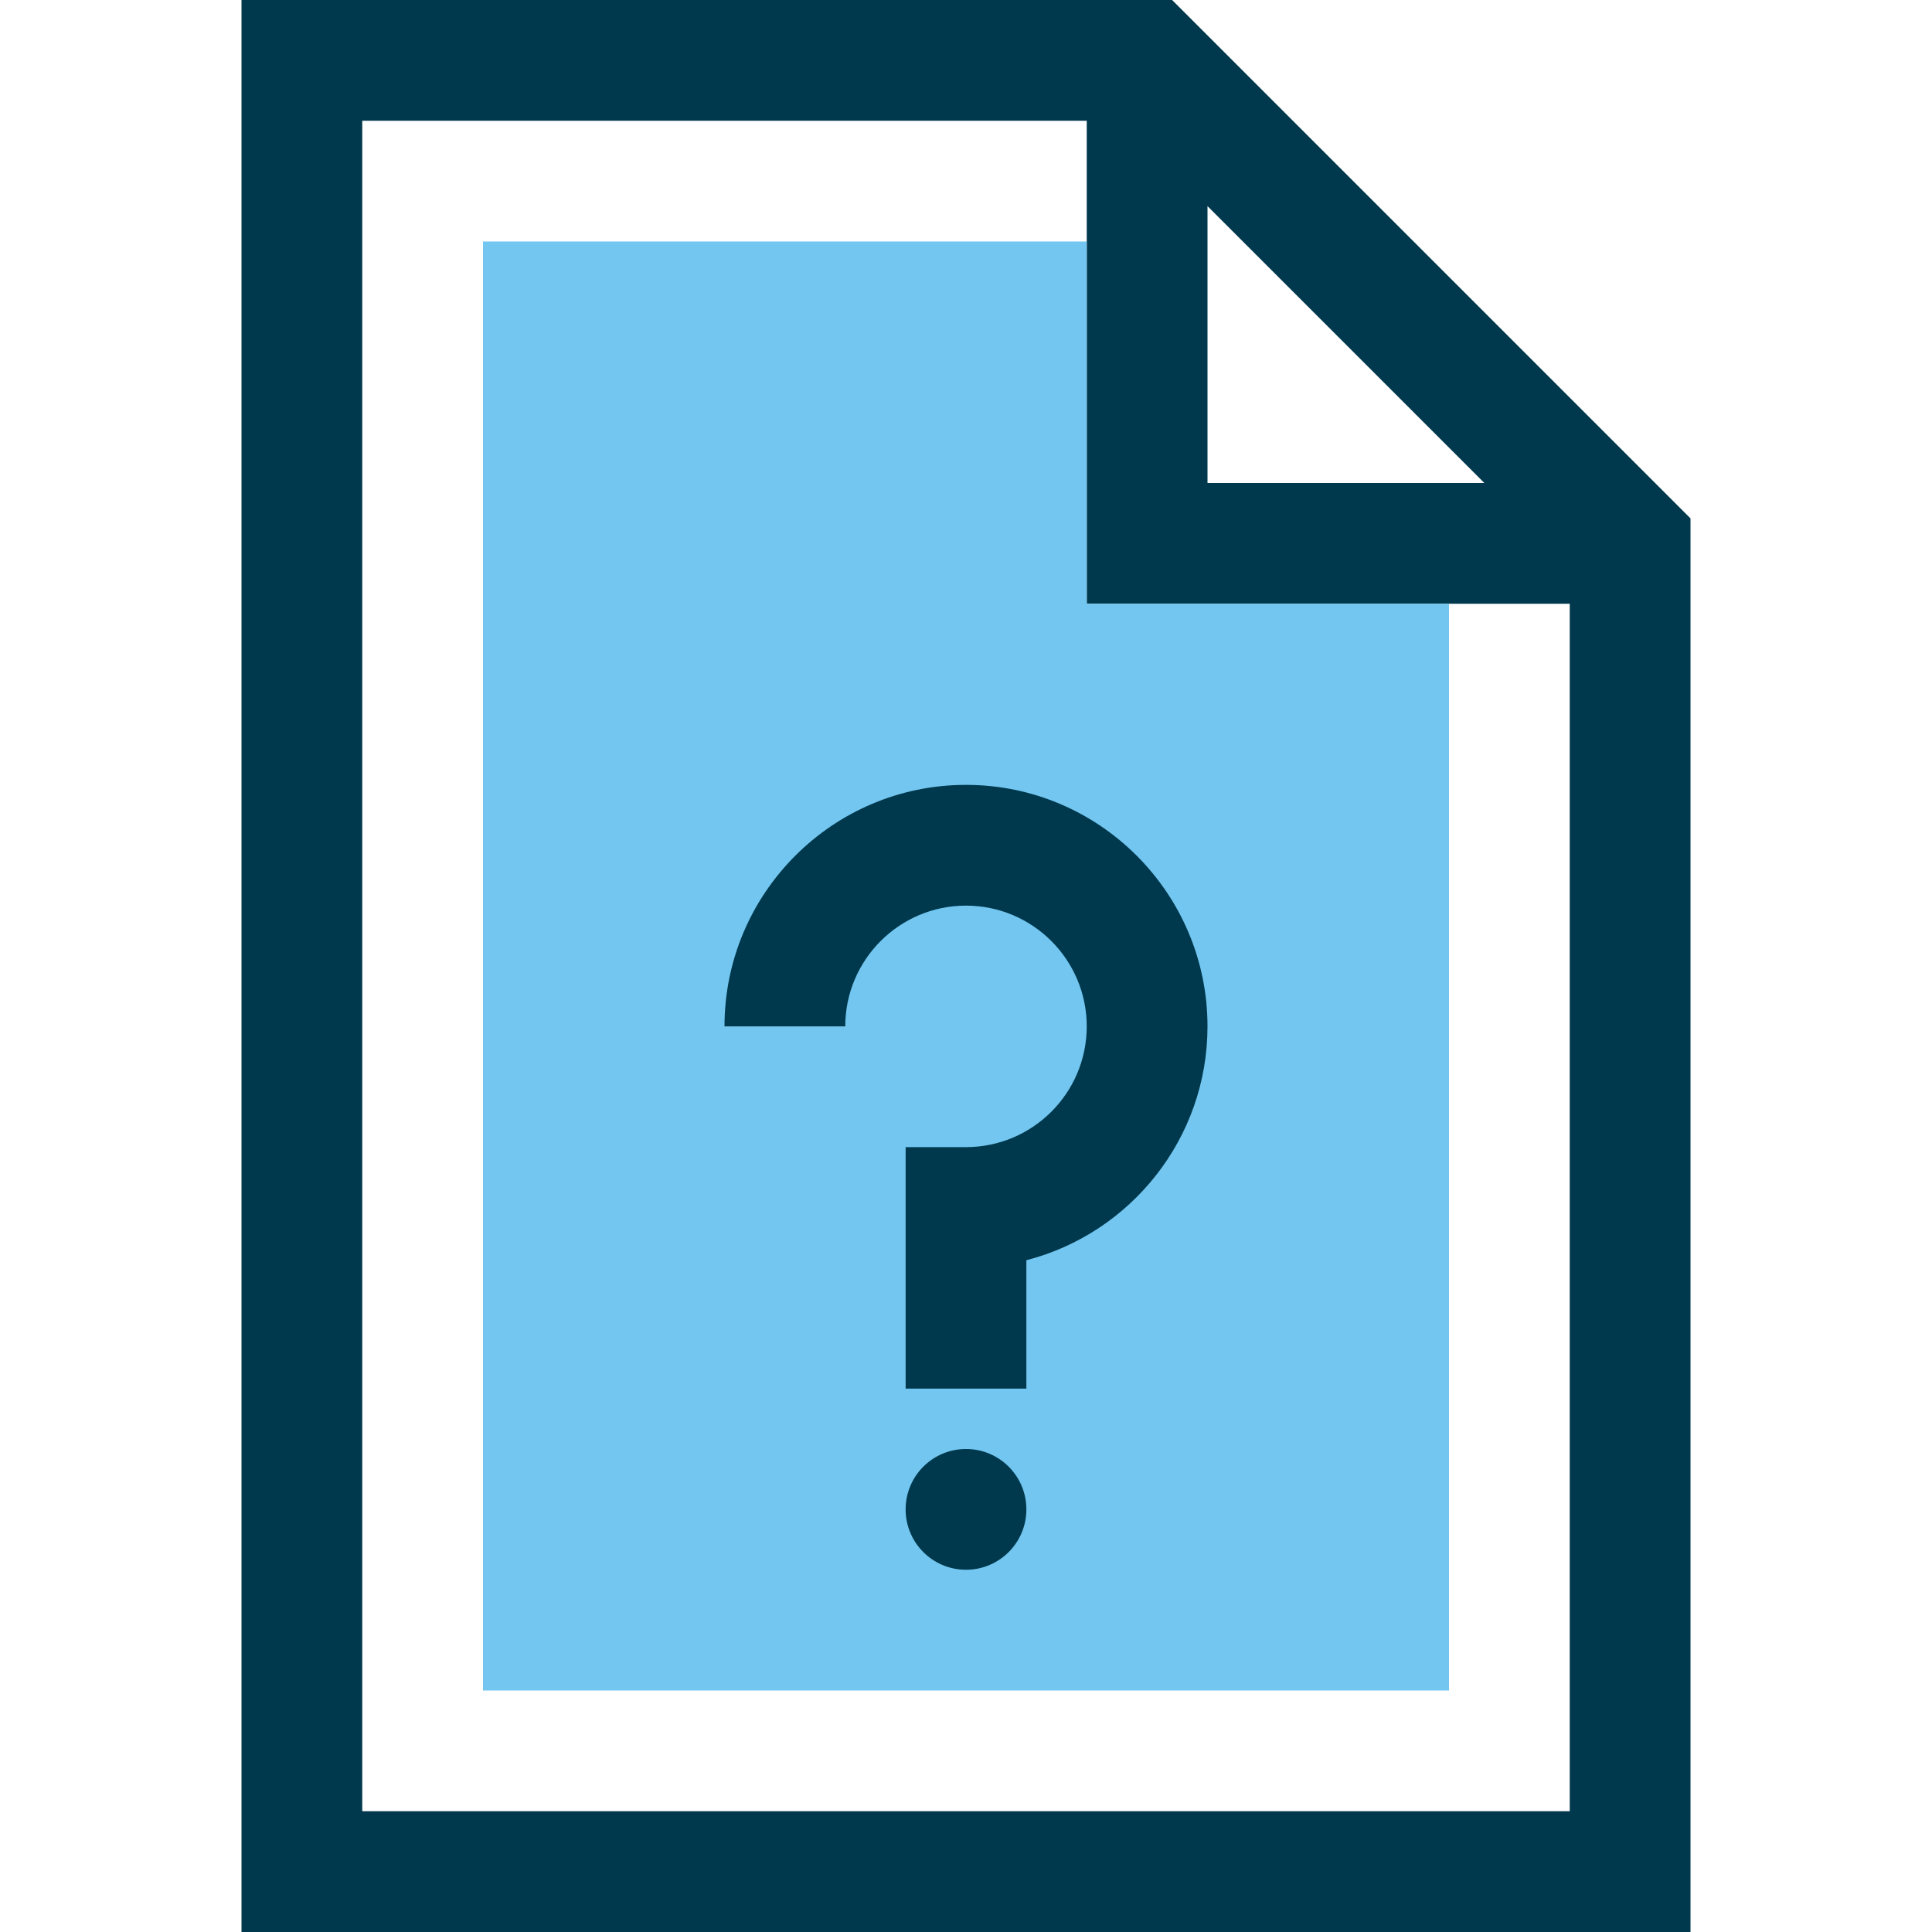
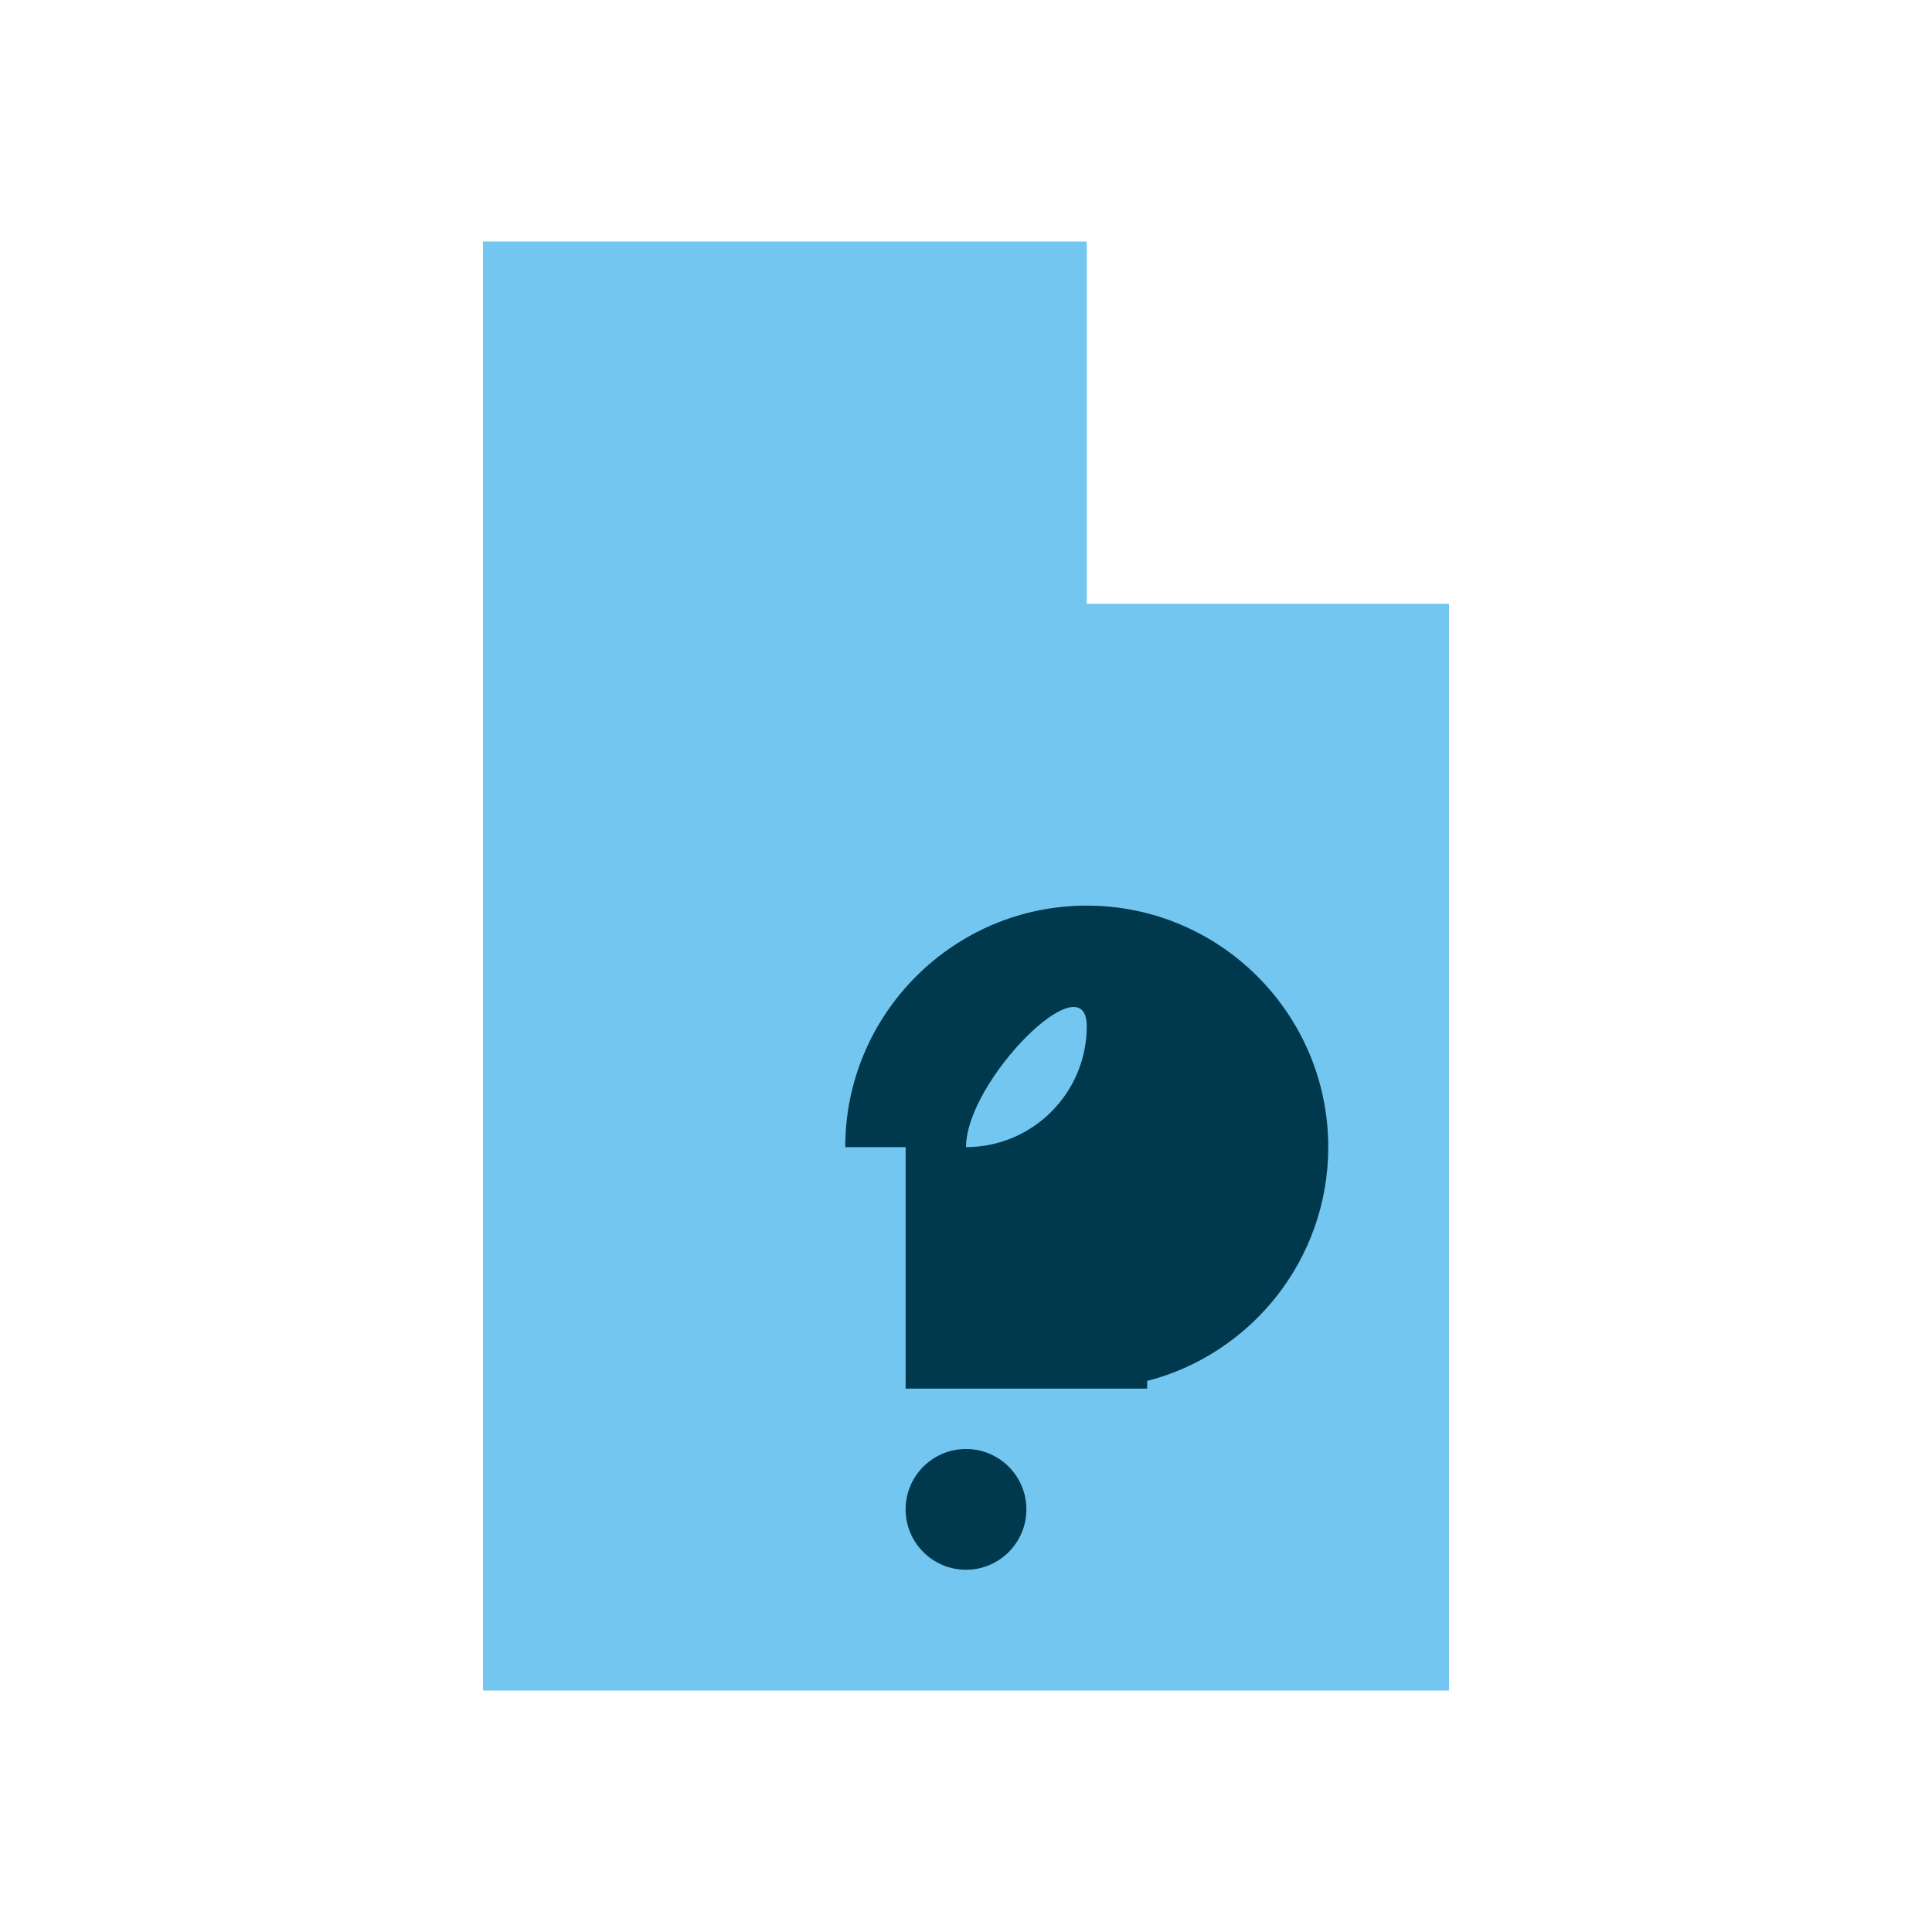
<svg xmlns="http://www.w3.org/2000/svg" height="800px" width="800px" version="1.1" id="Layer_1" viewBox="0 0 512 512" xml:space="preserve">
-   <path style="fill:#00384E;" d="M310.624,0H64v512h384V137.376L310.624,0z M320,54.624L393.376,128H320V54.624z M96,480V32h192v128   h128v320H96z" />
  <polygon style="fill:#72C6EF;" points="384,448 128,448 128,64 288,64 288,160 384,160 " />
  <circle style="fill:#00384D;" cx="256" cy="400" r="16" />
-   <path style="fill:#00384E;" d="M272,368h-32v-64h16c17.648,0,32-14.352,32-32s-14.352-32-32-32s-32,14.352-32,32h-32   c0-35.296,28.704-64,64-64s64,28.704,64,64c0,29.76-20.416,54.864-48,61.968V368z" />
+   <path style="fill:#00384E;" d="M272,368h-32v-64h16c17.648,0,32-14.352,32-32s-32,14.352-32,32h-32   c0-35.296,28.704-64,64-64s64,28.704,64,64c0,29.76-20.416,54.864-48,61.968V368z" />
</svg>